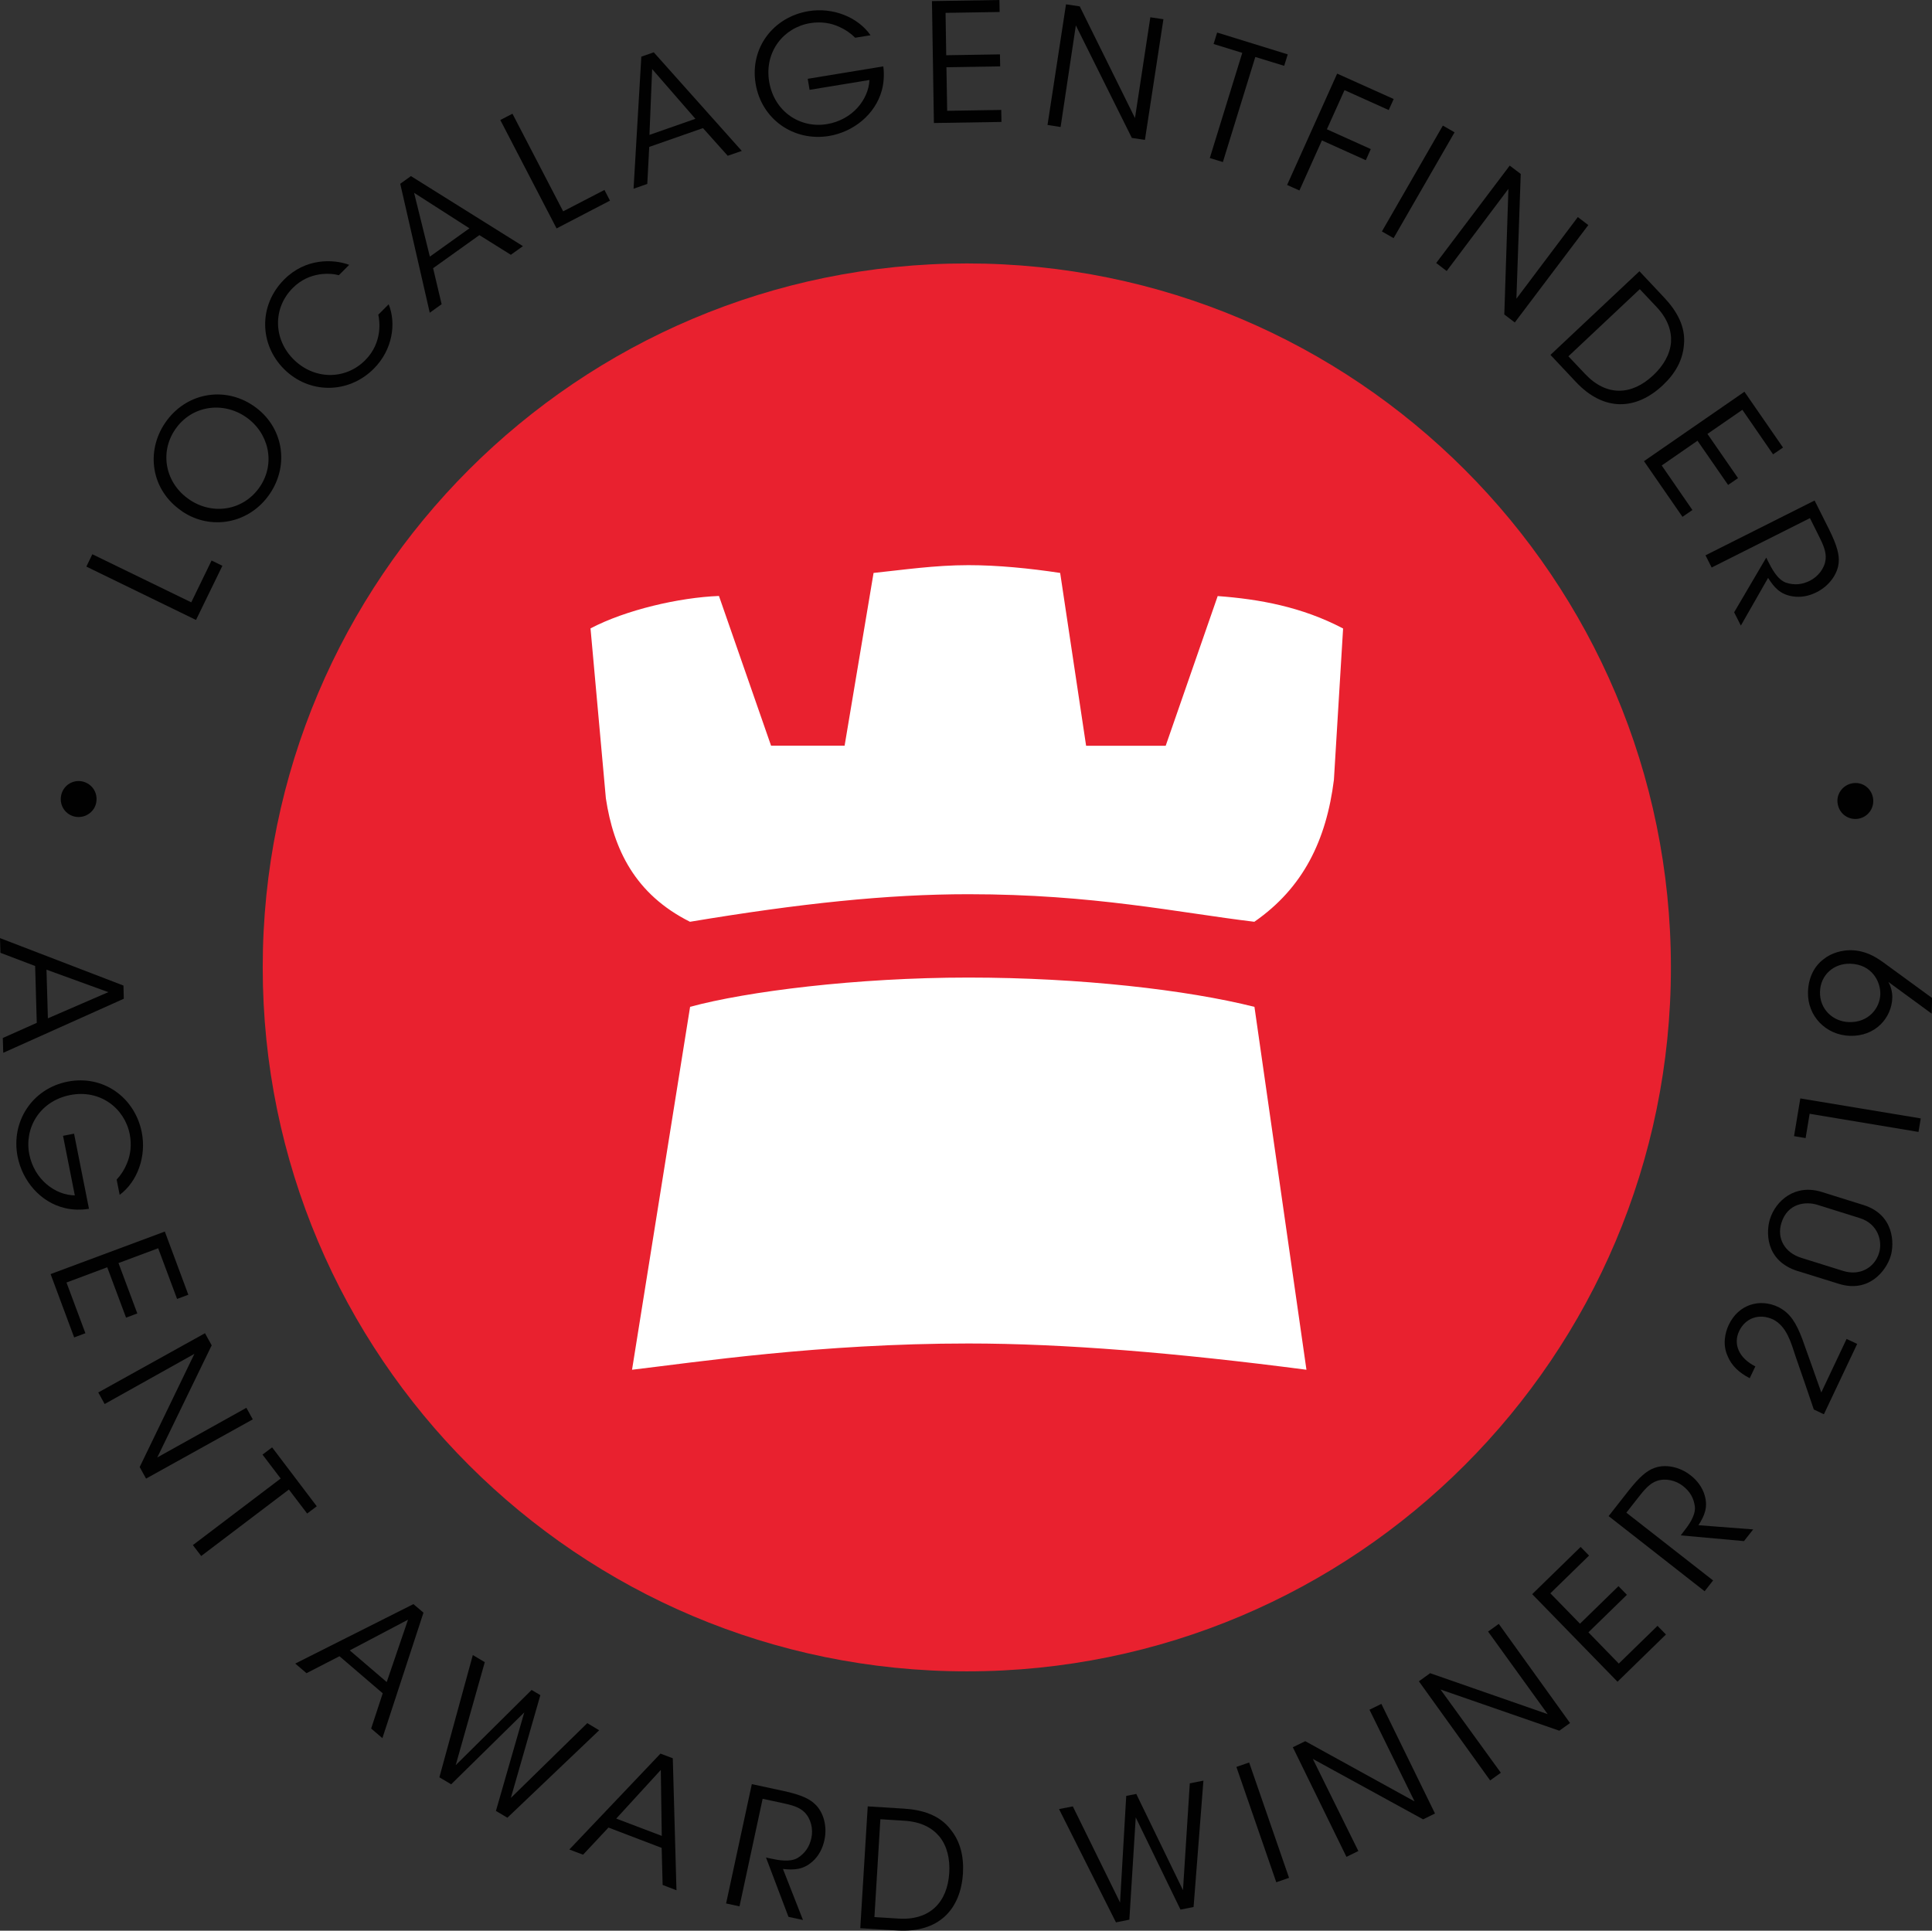
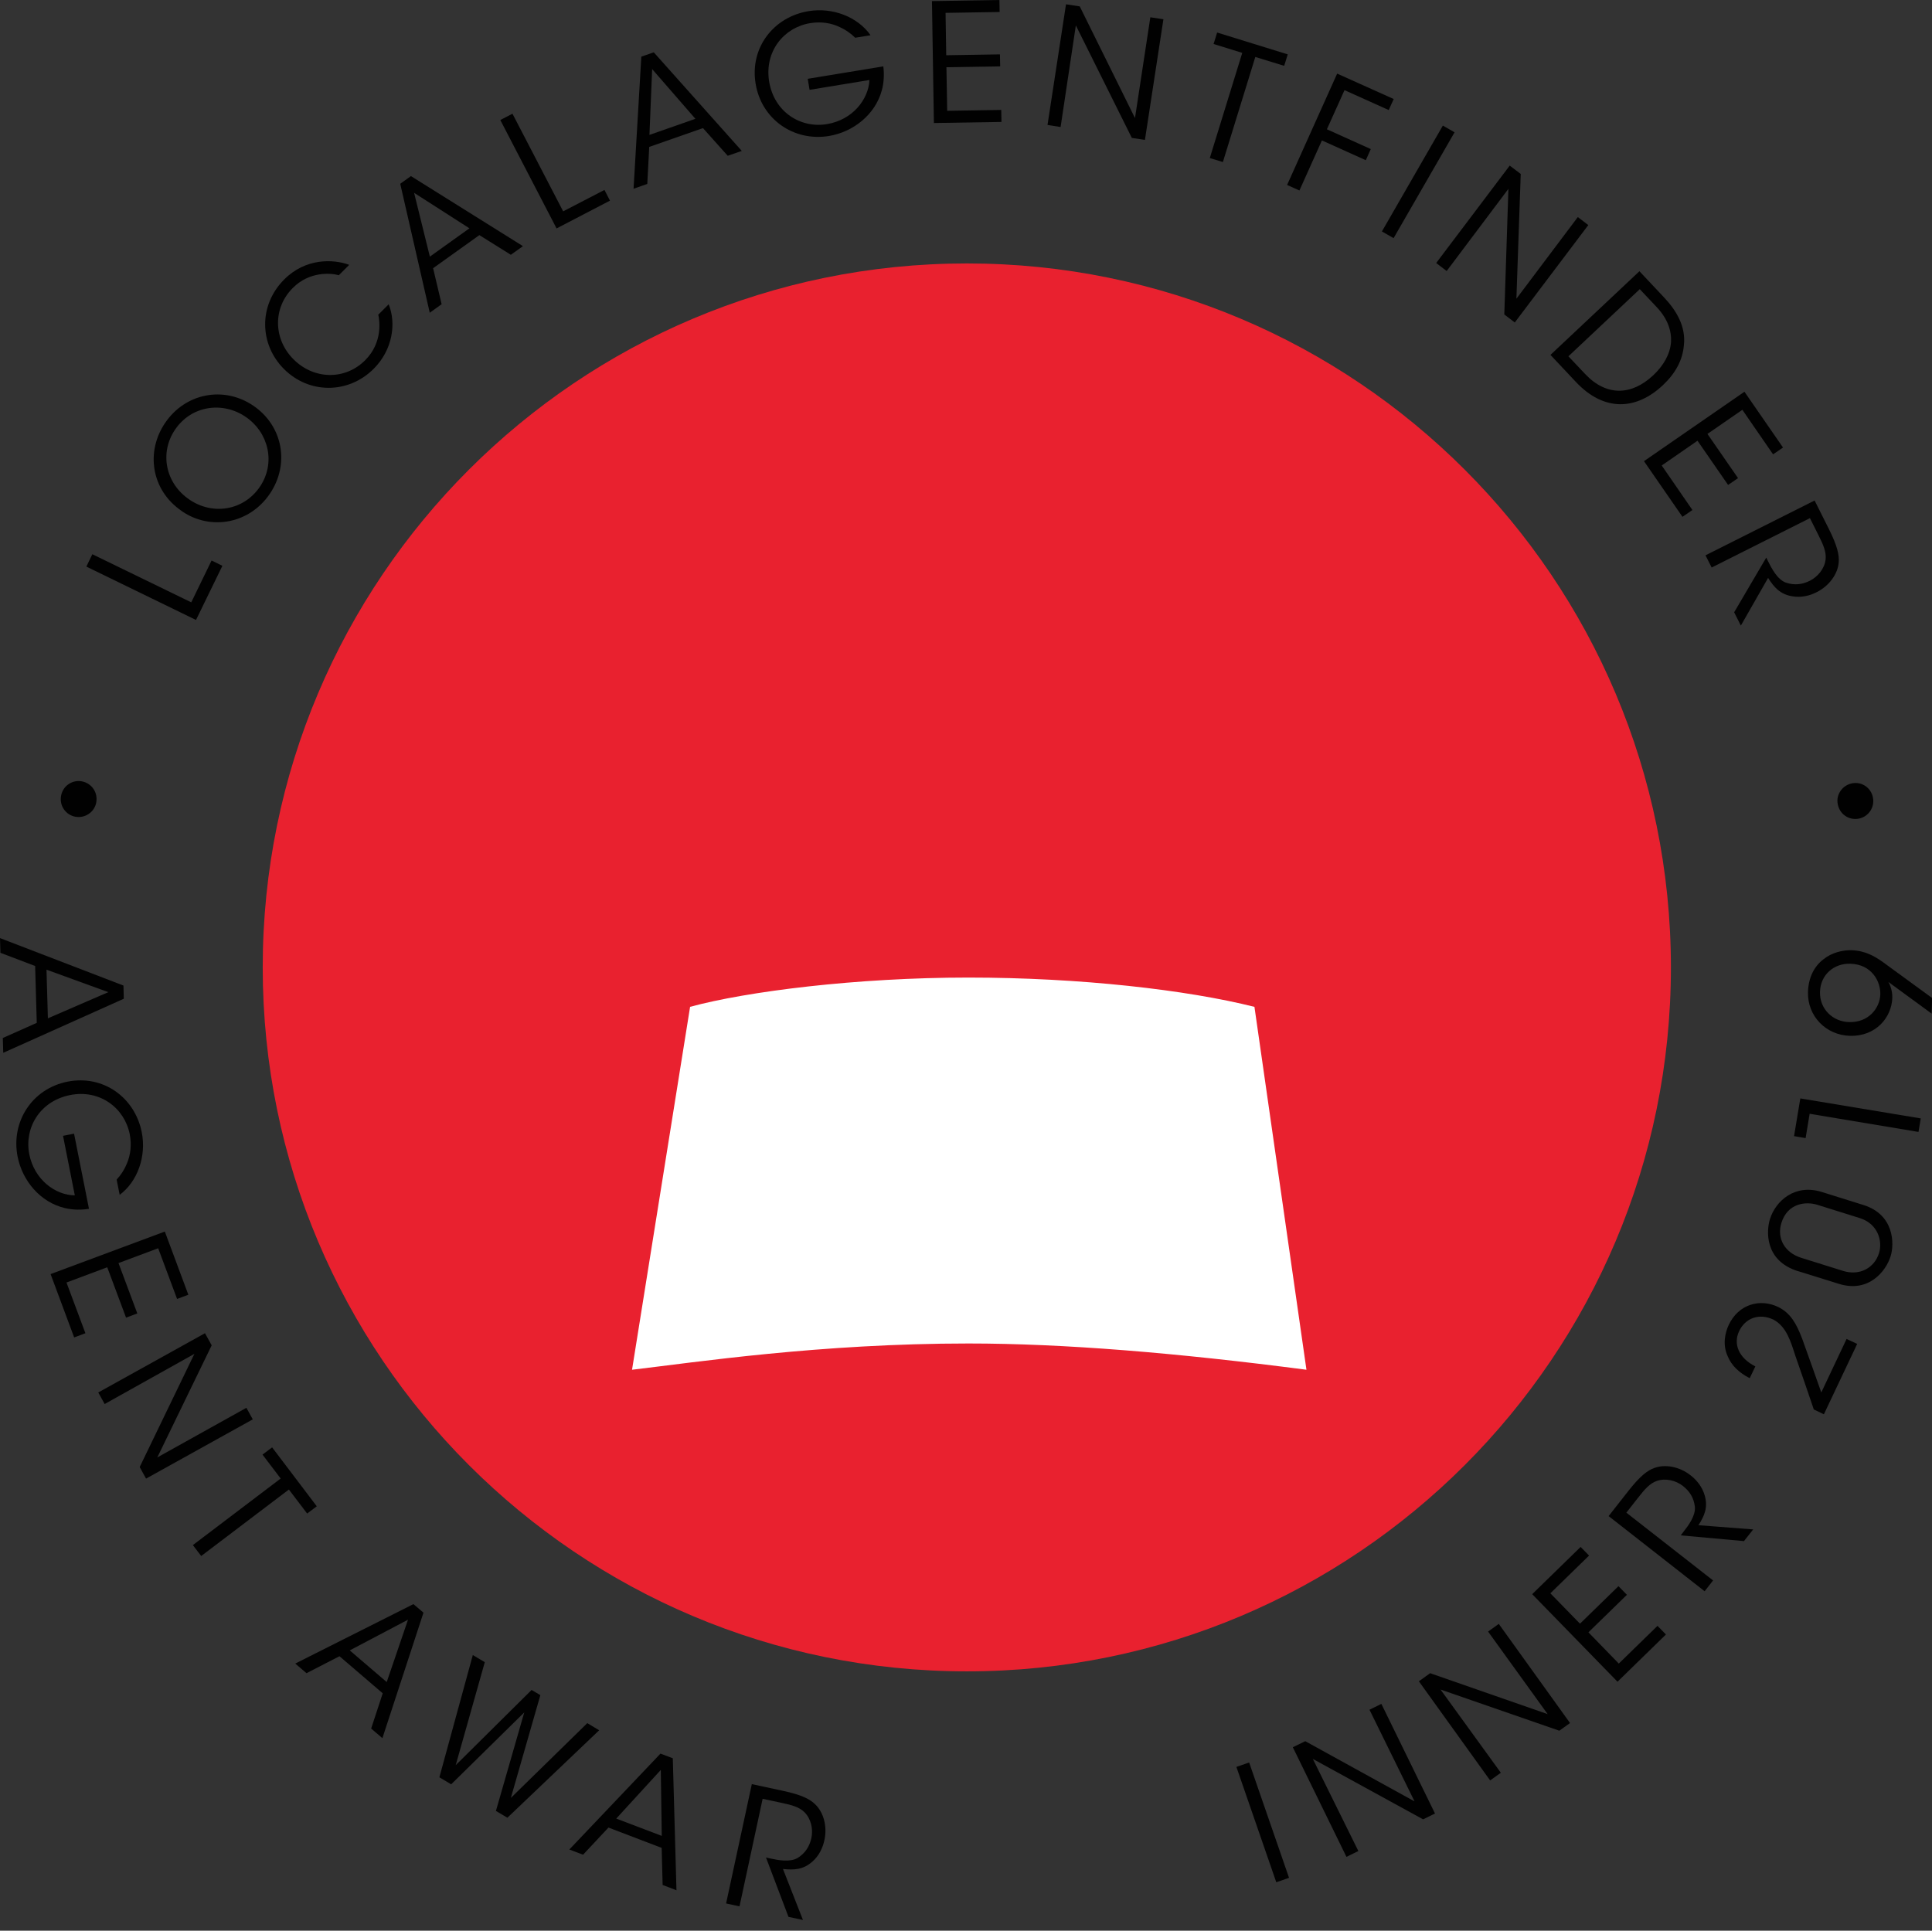
<svg xmlns="http://www.w3.org/2000/svg" id="Layer_2" width="178.7" height="178.6" viewBox="0 0 178.7 178.6">
  <rect x="0" y="0" width="178.7" height="178.6" fill="#333333" stroke="none" />
  <defs>
    <style>.cls-1{fill:#fff;}.cls-2{fill:#e9212f;}.cls-3{fill:#010101;}</style>
  </defs>
  <g id="Layer_1-2">
    <g>
      <path class="cls-2" d="M154.55,89.49c0,35.97-29.16,65.12-65.12,65.12S24.3,125.46,24.3,89.49,53.46,24.37,89.43,24.37s65.12,29.16,65.12,65.12" />
-       <path class="cls-1" d="M78.12,68.99l2.68-15.99c2.69-.28,5.66-.72,8.77-.72,2.69,0,5.66,.29,8.49,.72l2.4,15.99h7.36l4.81-13.85c3.82,.28,7.78,.99,11.6,3l-.85,14c-.7,5.57-2.83,9.99-7.36,13.13-7.07-.85-14.85-2.55-26.45-2.55-7.49,0-15.56,.85-25.75,2.55-5.09-2.55-7.07-6.71-7.78-11.42l-1.42-15.72c3.25-1.71,8.21-2.86,11.88-3l4.82,13.85h6.79Z" />
      <path class="cls-1" d="M63.82,93.14c5.25-1.43,15.42-2.71,25.75-2.71s20.23,1.14,26.46,2.71l4.81,33.57c-12.02-1.57-22.49-2.43-31.26-2.43-13.72,0-25.18,1.73-31.12,2.43l5.37-33.57Z" />
      <path class="cls-3" d="M8.9,74.25c-.17,.88-1.04,1.47-1.94,1.3-.9-.17-1.48-1.03-1.31-1.94,.17-.92,1.04-1.5,1.93-1.33,.88,.17,1.5,1.01,1.32,1.96v.02Z" />
      <path class="cls-3" d="M.04,88.14l-.04-1.36,11.42,4.39,.03,1.22L.3,97.39l-.04-1.37,3.14-1.4-.15-5.26L.04,88.14Zm9.98,3.64l-5.72-2.08,.13,4.5,5.59-2.42Z" />
      <path class="cls-3" d="M10.78,109.13c.41-.44,.73-.94,.95-1.48,.35-.82,.46-1.74,.27-2.73-.48-2.42-2.76-4.17-5.52-3.62-2.81,.56-4.25,3.05-3.77,5.48,.23,1.17,.84,2.12,1.59,2.76,.77,.66,1.71,1.03,2.62,1.04l-1.09-5.51,1.02-.2,1.38,6.95c-.65,.11-1.48,.12-2.24-.07-2.27-.54-3.92-2.52-4.36-4.75-.64-3.23,1.34-6.29,4.61-6.94,3.32-.66,6.23,1.47,6.87,4.67,.45,2.25-.4,4.58-2.04,5.8l-.28-1.41Z" />
      <path class="cls-3" d="M15.24,113.91l2.18,5.86-1.04,.39-1.75-4.69-3.67,1.37,1.74,4.66-1.04,.39-1.74-4.66-3.77,1.41,1.75,4.69-1.04,.39-2.18-5.86,10.58-3.94Z" />
      <path class="cls-3" d="M14.55,134.82l8.24-4.59,.59,1.07-9.87,5.48-.59-1.07,5.06-10.47-8.3,4.64-.59-1.07,9.87-5.48,.62,1.12-5.03,10.37Z" />
      <path class="cls-3" d="M25.96,136.77l-1.68-2.21,.89-.67,4.13,5.45-.89,.67-1.69-2.22-8.11,6.15-.77-1.01,8.11-6.15Z" />
      <path class="cls-3" d="M28.34,154.77l-1.03-.88,10.93-5.5,.93,.79-3.8,11.61-1.04-.89,1.07-3.26-4-3.43-3.05,1.57Zm9.4-4.94l-5.39,2.84,3.42,2.93,1.97-5.77Z" />
      <path class="cls-3" d="M43.73,153.1l1.11,.66-2.69,9.53,7.02-6.96,.81,.48-2.73,9.51,7.07-6.92,1.1,.66-8.49,8.09-1.06-.63,2.62-9.11-6.76,6.65-1.09-.65,3.09-11.3Z" />
      <path class="cls-3" d="M53.93,171.57l-1.27-.48,8.43-8.87,1.14,.43,.34,12.21-1.28-.49-.09-3.43-4.92-1.88-2.34,2.5Zm7.18-7.83l-4.11,4.49,4.21,1.6-.09-6.09Z" />
      <path class="cls-3" d="M69.53,165.04l2.88,.62c1.73,.37,2.49,.76,2.98,1.24,.78,.73,1.14,2.04,.87,3.29-.15,.75-.52,1.5-1.12,2.02-.85,.75-1.68,.79-2.72,.68l1.85,4.72-1.34-.29-2.08-5.49,.36,.08c.78,.17,1.85,.38,2.57-.04,.7-.44,1.1-1.06,1.27-1.85,.18-.82-.04-1.77-.63-2.37-.48-.48-1.15-.67-2.15-.88l-1.73-.37-2.14,9.95-1.24-.27,2.38-11.04Z" />
-       <path class="cls-3" d="M80.25,167.1l3.37,.21c1.6,.1,3.28,.55,4.33,1.96,.85,1.06,1.21,2.41,1.12,4.01-.21,3.4-2.28,5.53-6.07,5.3l-3.43-.21,.69-11.27Zm.63,10.24l2.24,.14c2.89,.18,4.51-1.51,4.68-4.22,.08-1.31-.2-2.49-.9-3.36-.67-.81-1.69-1.37-3.23-1.47l-2.24-.14-.55,9.05Z" />
-       <path class="cls-3" d="M97.96,167.35l1.27-.25,4.37,8.89,.57-9.86,.93-.18,4.32,8.9,.63-9.88,1.26-.25-.91,11.69-1.21,.24-4.14-8.53-.59,9.46-1.24,.25-5.26-10.47Z" />
+       <path class="cls-3" d="M97.96,167.35Z" />
      <path class="cls-3" d="M114.36,163.45l1.18-.41,3.69,10.67-1.18,.41-3.69-10.67Z" />
      <path class="cls-3" d="M130.83,166.62l-4.16-8.46,1.1-.54,4.96,10.14-1.1,.54-10.2-5.59,4.21,8.52-1.1,.54-4.96-10.14,1.15-.56,10.09,5.56Z" />
      <path class="cls-3" d="M143.16,158.58l-5.52-7.65,.99-.71,6.59,9.17-.99,.71-10.99-3.81,5.58,7.7-.99,.71-6.59-9.17,1.04-.75,10.88,3.79Z" />
      <path class="cls-3" d="M141.72,147.47l4.48-4.37,.78,.8-3.58,3.49,2.74,2.81,3.56-3.47,.78,.8-3.56,3.47,2.81,2.89,3.58-3.49,.78,.8-4.48,4.37-7.88-8.09Z" />
      <path class="cls-3" d="M148.78,140.26l1.82-2.32c1.09-1.39,1.77-1.91,2.41-2.14,1-.38,2.33-.13,3.34,.66,.61,.46,1.12,1.13,1.33,1.89,.31,1.09-.02,1.86-.58,2.74l5.06,.39-.85,1.08-5.85-.53,.22-.29c.49-.62,1.15-1.5,1.09-2.33-.09-.83-.47-1.45-1.11-1.95-.66-.52-1.61-.74-2.4-.47-.64,.22-1.11,.74-1.74,1.55l-1.09,1.39,8.02,6.27-.78,1-8.89-6.96Z" />
      <path class="cls-3" d="M167.77,130.39c-.55-1.65-1.13-3.29-1.69-4.92-.44-1.35-.83-2.75-2.05-3.4-1.34-.63-2.61-.12-3.17,1.07s-.04,2.48,1.5,3.26l-.52,1.09c-.98-.5-1.69-1.17-2.04-2.04-.49-1.06-.24-2.17,.1-2.89,.89-1.89,2.87-2.49,4.61-1.64,1.08,.56,1.62,1.44,2.19,2.94,.59,1.65,1.18,3.29,1.76,4.95l2.34-4.95,.98,.46-3.08,6.51-.92-.44Z" />
      <path class="cls-3" d="M166.3,117.59c-3.12-.98-2.92-3.76-2.59-4.81,.54-1.73,2.34-3.28,4.78-2.52l3.87,1.21c2.84,.89,2.88,3.56,2.51,4.75-.43,1.37-2.03,3.41-4.79,2.54l-3.79-1.18Zm4.19-.02c1.51,.47,2.88-.27,3.31-1.65,.35-1.12-.11-2.72-1.78-3.24l-3.93-1.23c-1.06-.33-2.75-.16-3.32,1.68-.44,1.41,.29,2.75,1.85,3.23l3.87,1.21Z" />
      <path class="cls-3" d="M167.38,103.04l-.37,2.24-1.07-.18,.58-3.49,11.14,1.85-.21,1.25-10.07-1.68Z" />
      <path class="cls-3" d="M178.66,93.76l-3.21-2.35c-.27-.19-.52-.38-.78-.57,.17,.29,.37,.85,.36,1.44-.05,1.86-1.55,3.61-3.92,3.54-2.21-.06-3.95-1.82-3.88-4.07,.04-1.33,.59-2.38,1.43-3.01,.76-.62,1.78-.86,2.59-.84,1.27,.04,2.14,.56,2.87,1.07l4.59,3.35-.04,1.43Zm-7.53-4.61c-1.49-.04-2.75,1.01-2.79,2.61-.04,1.57,1.17,2.75,2.7,2.79,1.78,.05,2.84-1.28,2.88-2.57,.03-1.19-.79-2.77-2.77-2.83h-.02Z" />
      <path class="cls-3" d="M169.98,74.37c-.17-.88,.44-1.74,1.34-1.91,.9-.17,1.75,.42,1.92,1.33,.17,.92-.43,1.77-1.32,1.94s-1.77-.4-1.94-1.35h0Z" />
      <path class="cls-3" d="M7.99,52.41l.55-1.14,9.15,4.45,1.88-3.87,1,.49-2.44,5.01-10.15-4.94Z" />
      <path class="cls-3" d="M16.82,47.28c-2.88-1.96-3.34-5.54-1.54-8.17,1.86-2.74,5.41-3.44,8.15-1.58,2.74,1.86,3.39,5.41,1.52,8.16-1.88,2.76-5.45,3.42-8.11,1.61h-.01Zm.69-1.07c2.19,1.49,5.03,1.01,6.52-1.17,1.5-2.21,.82-5.03-1.31-6.48s-5.01-1.05-6.52,1.17c-1.49,2.19-.86,5.01,1.3,6.47h.01Z" />
      <path class="cls-3" d="M35.95,28.15c.71,1.75,.38,4.2-1.38,5.96-2.36,2.36-5.99,2.34-8.3,.03-2.28-2.28-2.38-5.89,.02-8.29,1.97-1.98,4.53-1.9,6.01-1.35l-.96,.96c-.74-.21-2.72-.37-4.26,1.18-1.87,1.87-1.79,4.75,.07,6.6,1.89,1.89,4.77,1.94,6.62,.09,1.67-1.67,1.33-3.72,1.22-4.22l.96-.96Z" />
      <path class="cls-3" d="M40.85,28.14l-1.1,.79-2.73-11.93,.99-.71,10.36,6.48-1.12,.8-2.91-1.82-4.28,3.06,.79,3.34Zm-2.55-10.31l1.46,5.91,3.66-2.62-5.13-3.29Z" />
      <path class="cls-3" d="M46.28,11.1l1.12-.58,4.69,9.03,3.82-1.98,.51,.99-4.94,2.57-5.2-10.02Z" />
      <path class="cls-3" d="M59.88,17.01l-1.28,.45,.72-12.22,1.15-.4,8.14,9.12-1.3,.45-2.29-2.56-4.97,1.74-.18,3.42Zm.44-10.61l-.25,6.08,4.25-1.49-4-4.6Z" />
      <path class="cls-3" d="M79.11,3.5c-.42-.42-.91-.76-1.45-1-.8-.38-1.72-.52-2.72-.36-2.44,.4-4.25,2.62-3.8,5.4,.47,2.83,2.91,4.35,5.35,3.94,1.17-.19,2.15-.77,2.81-1.5,.68-.75,1.08-1.68,1.12-2.58l-5.54,.91-.17-1.02,6.99-1.15c.09,.65,.07,1.49-.14,2.23-.62,2.25-2.65,3.84-4.89,4.21-3.25,.53-6.24-1.54-6.78-4.84-.55-3.34,1.67-6.18,4.9-6.71,2.26-.37,4.56,.55,5.73,2.23l-1.42,.23Z" />
      <path class="cls-3" d="M86.19,.1l6.25-.1,.02,1.11-5,.08,.06,3.92,4.97-.08,.02,1.11-4.97,.08,.07,4.03,5-.08,.02,1.11-6.25,.1-.18-11.29Z" />
      <path class="cls-3" d="M104.98,10.92l1.42-9.32,1.21,.18-1.71,11.16-1.21-.18-5.18-10.41-1.41,9.4-1.21-.19,1.71-11.16,1.27,.19,5.11,10.33Z" />
      <path class="cls-3" d="M114.9,4.89l-2.65-.82,.33-1.06,6.53,2.02-.33,1.06-2.67-.82-3,9.72-1.21-.37,3-9.72Z" />
      <path class="cls-3" d="M123.68,6.81l5.23,2.35-.46,1.02-4.09-1.84-1.63,3.62,4.06,1.83-.46,1.03-4.06-1.83-2.08,4.63-1.14-.51,4.63-10.3Z" />
      <path class="cls-3" d="M133.46,11.62l1.08,.62-5.64,9.79-1.08-.62,5.63-9.78Z" />
      <path class="cls-3" d="M140.27,27.62l5.67-7.54,.97,.74-6.8,9.01-.97-.74,.38-11.62-5.71,7.6-.97-.74,6.8-9.01,1.02,.77-.4,11.52Z" />
      <path class="cls-3" d="M151.63,25.08l2.31,2.46c1.1,1.17,2.01,2.65,1.81,4.4-.11,1.36-.77,2.59-1.94,3.69-2.48,2.33-5.45,2.47-8.05-.3l-2.35-2.5,8.23-7.74Zm-6.56,7.88l1.54,1.63c1.99,2.11,4.32,1.99,6.3,.13,.96-.9,1.56-1.95,1.65-3.06,.06-1.04-.29-2.16-1.35-3.28l-1.54-1.63-6.6,6.21Z" />
      <path class="cls-3" d="M161.36,36.25l3.56,5.15-.92,.63-2.84-4.12-3.23,2.23,2.83,4.09-.92,.63-2.83-4.09-3.31,2.29,2.84,4.12-.92,.63-3.56-5.15,9.29-6.42Z" />
      <path class="cls-3" d="M167.84,46.3l1.32,2.63c.79,1.58,.97,2.42,.91,3.1-.08,1.06-.88,2.17-2.02,2.74-.68,.36-1.49,.53-2.28,.39-1.12-.19-1.67-.82-2.23-1.7l-2.52,4.41-.62-1.23,2.97-5.06,.16,.33c.36,.71,.86,1.68,1.64,1.98,.79,.27,1.52,.19,2.24-.17,.75-.38,1.36-1.14,1.45-1.98,.07-.67-.2-1.32-.66-2.23l-.79-1.58-9.09,4.57-.57-1.13,10.09-5.07Z" />
    </g>
  </g>
</svg>